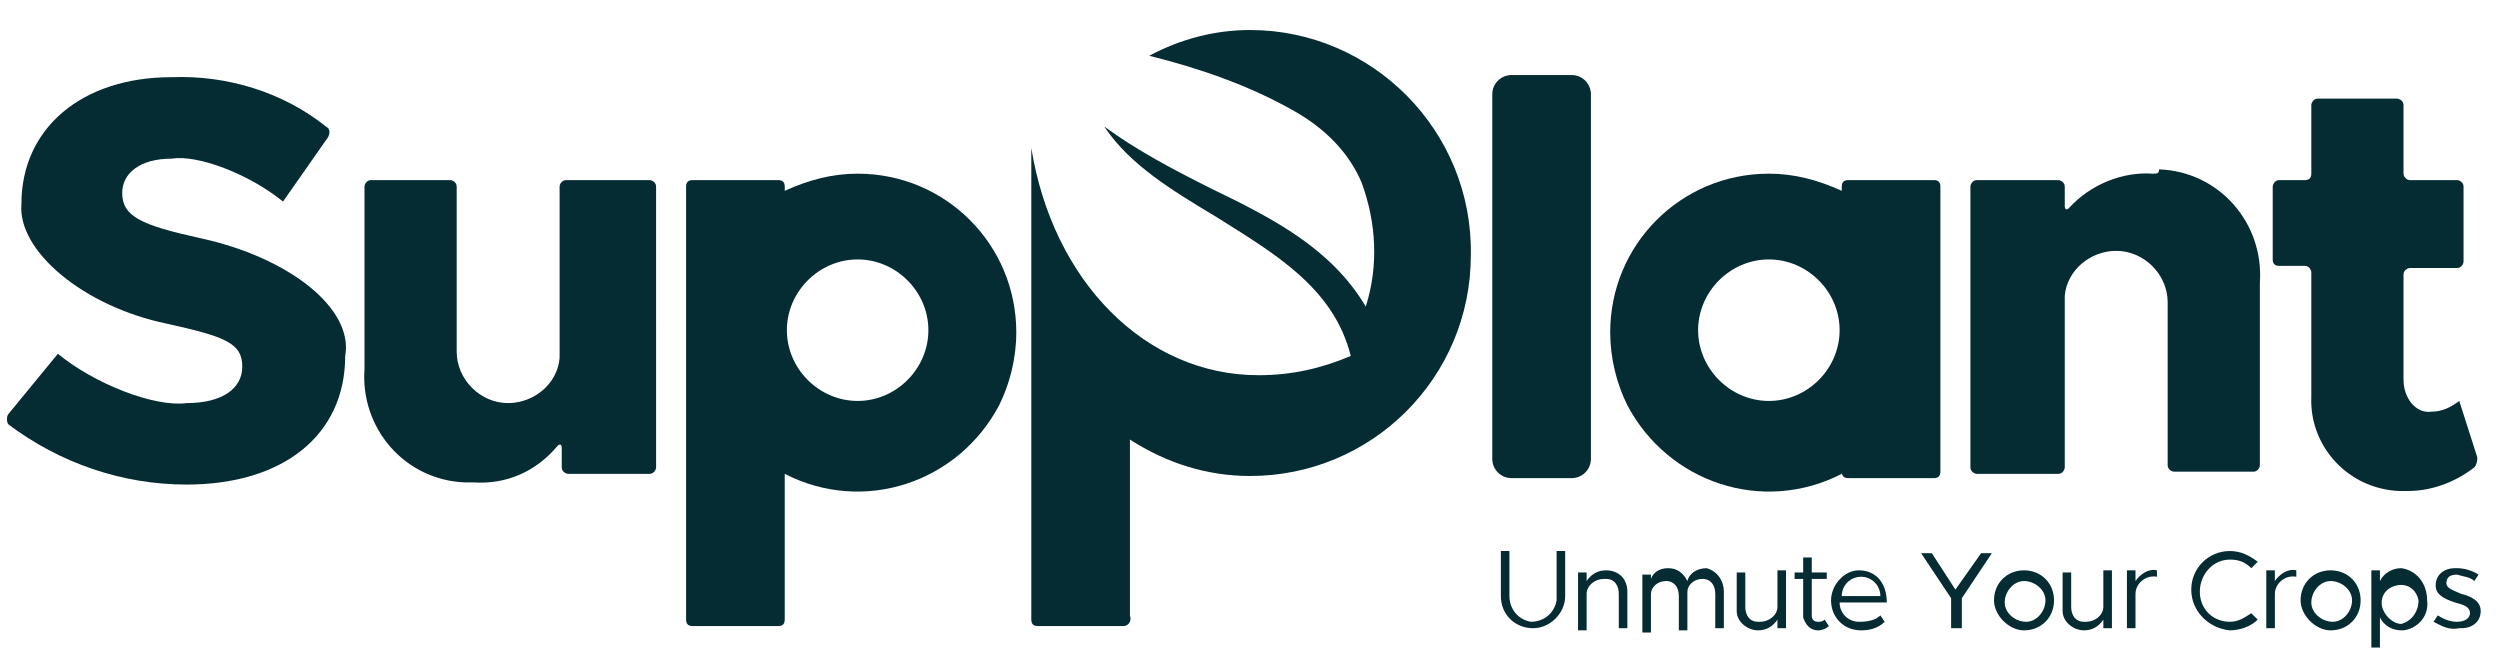
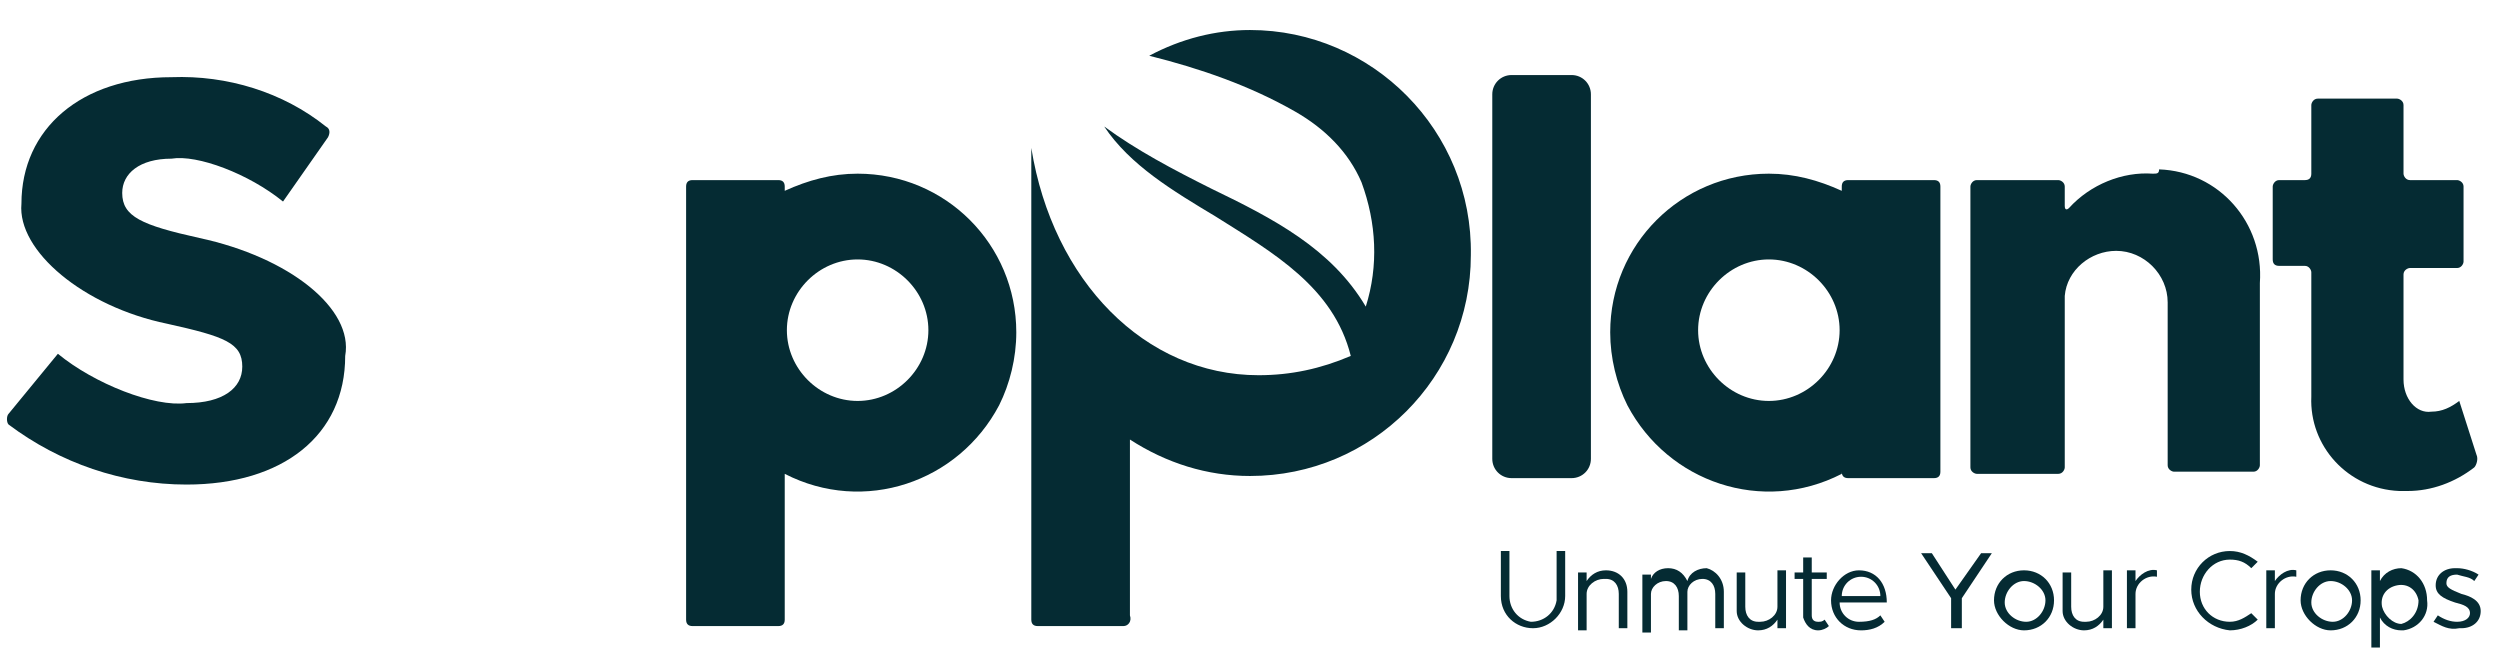
<svg xmlns="http://www.w3.org/2000/svg" id="Layer_1" x="0px" y="0px" viewBox="0 0 116.6 30.5" style="enable-background:new 0 0 116.6 30.5;" xml:space="preserve">
  <style type="text/css">	.st0{fill:#052B33;}</style>
  <g>
    <path id="Path_1" class="st0" d="M8.7,22.6c4.5,0,7.4-2.3,7.4-6c0.4-2.2-2.6-4.6-6.8-5.5c-2.7-0.6-3.6-1-3.6-2.1   c0-0.9,0.8-1.6,2.3-1.6c1.2-0.2,3.6,0.7,5.2,2l2.1-3c0.1-0.2,0.1-0.4-0.1-0.5c-2-1.6-4.6-2.4-7.2-2.3c-4.2,0-7,2.4-7,5.9   c-0.2,2.2,2.9,4.8,6.8,5.6c2.7,0.6,3.5,0.9,3.5,2c0,1-0.9,1.7-2.6,1.7c-1.5,0.2-4.3-0.9-6-2.3l-2.3,2.8c-0.1,0.1-0.1,0.4,0,0.5   C2.8,21.6,5.7,22.6,8.7,22.6" />
-     <path id="Path_2" class="st0" d="M26.4,8.4c-0.2,0-0.3,0.2-0.3,0.3v0v7.4c0,0.1,0,0.2,0,0.3l0,0c0,0.1,0,0.2,0,0.3   c-0.1,1.2-1.2,2.1-2.4,2.1c-1.3,0-2.4-1.1-2.4-2.4c0-0.1,0-0.1,0-0.2V8.7c0-0.2-0.2-0.3-0.3-0.3l0,0h-3.7c-0.2,0-0.3,0.2-0.3,0.3   v8.5c-0.2,2.8,1.9,5.2,4.7,5.3c0.1,0,0.3,0,0.4,0c1.5,0.1,2.9-0.5,3.9-1.7c0.1-0.1,0.2-0.1,0.2,0.1v0.9c0,0.2,0.2,0.3,0.3,0.3h3.8   c0.2,0,0.3-0.2,0.3-0.3V8.7c0-0.2-0.2-0.3-0.3-0.3c0,0,0,0,0,0H26.4z" />
    <path id="Rectangle_2" class="st0" d="M70.5,3.5h2.8c0.5,0,0.9,0.4,0.9,0.9v17c0,0.5-0.4,0.9-0.9,0.9c0,0,0,0,0,0h-2.8   c-0.5,0-0.9-0.4-0.9-0.9c0,0,0,0,0,0v-17C69.6,3.9,70,3.5,70.5,3.5z" />
    <path id="Path_3" class="st0" d="M100.4,8.1C99,8,97.5,8.6,96.5,9.7c-0.1,0.1-0.2,0.1-0.2-0.1V8.7c0-0.2-0.2-0.3-0.3-0.3   c0,0,0,0,0,0h-3.8c-0.2,0-0.3,0.2-0.3,0.3v13.1c0,0.2,0.2,0.3,0.3,0.3H96c0.2,0,0.3-0.2,0.3-0.3c0,0,0,0,0,0v-7.4   c0-0.1,0-0.2,0-0.3l0,0c0-0.1,0-0.2,0-0.3c0.1-1.2,1.2-2.1,2.4-2.1c1.3,0,2.4,1.1,2.4,2.4c0,0.1,0,0.1,0,0.2v7.4   c0,0.2,0.2,0.3,0.3,0.3h3.7c0.2,0,0.3-0.2,0.3-0.3c0,0,0,0,0,0v-8.5c0.2-2.8-1.9-5.2-4.7-5.3C100.7,8.1,100.6,8.1,100.4,8.1" />
    <g id="Path_4">
      <path class="st0" d="M114.7,18.7c-0.4,0.3-0.8,0.5-1.3,0.5c-0.7,0.1-1.3-0.6-1.3-1.5v-4.9c0-0.2,0.2-0.3,0.3-0.3h2.2    c0.2,0,0.3-0.2,0.3-0.3c0,0,0,0,0,0V8.7c0-0.2-0.2-0.3-0.3-0.3h-2.2c-0.2,0-0.3-0.2-0.3-0.3V4.9c0-0.2-0.2-0.3-0.3-0.3h-3.7    c-0.2,0-0.3,0.2-0.3,0.3v3.2c0,0.2-0.1,0.3-0.3,0.3h-1.2c-0.2,0-0.3,0.2-0.3,0.3v3.4c0,0.2,0.1,0.3,0.3,0.3h1.2    c0.2,0,0.3,0.2,0.3,0.3v5.8c-0.1,2.3,1.7,4.3,4.1,4.4c0.1,0,0.2,0,0.4,0c1.1,0,2.2-0.4,3.1-1.1c0.1-0.1,0.2-0.4,0.1-0.6    L114.7,18.7z" />
    </g>
    <path id="Subtraction_2" class="st0" d="M52.4,29.2h-4c-0.2,0-0.3-0.1-0.3-0.3c0,0,0,0,0,0v-22c1,6.2,5.3,10.6,10.6,10.6   c1.5,0,2.9-0.3,4.3-0.9c-0.8-3.2-3.6-4.8-6.3-6.5c-2-1.2-4-2.4-5.2-4.2C53,7,54.7,7.9,56.5,8.8c2.9,1.4,5.6,2.8,7.2,5.5   c0.6-1.9,0.5-3.9-0.2-5.8c-0.6-1.4-1.7-2.5-3.1-3.3c-2.1-1.2-4.4-2-6.8-2.6c1.5-0.8,3.1-1.2,4.7-1.2c5.7,0,10.4,4.7,10.3,10.5   c0,5.7-4.6,10.3-10.3,10.3c-2,0-3.9-0.6-5.6-1.7v8.2C52.8,29,52.6,29.2,52.4,29.2C52.4,29.2,52.4,29.2,52.4,29.2z" />
    <path id="Path_7" class="st0" d="M43.3,15.4c0,1.8-1.5,3.3-3.3,3.3c-1.8,0-3.3-1.5-3.3-3.3c0-1.8,1.5-3.3,3.3-3.3   S43.3,13.6,43.3,15.4L43.3,15.4 M47.4,15.5c0-4.1-3.3-7.4-7.4-7.4c-1.2,0-2.3,0.3-3.4,0.8V8.7c0-0.2-0.1-0.3-0.3-0.3c0,0,0,0,0,0   h-4c-0.2,0-0.3,0.1-0.3,0.3c0,0,0,0,0,0v20.2c0,0.2,0.1,0.3,0.3,0.3c0,0,0,0,0,0h4c0.2,0,0.3-0.1,0.3-0.3c0,0,0,0,0,0v-6.8   c3.7,1.9,8.1,0.4,10-3.2C47.1,17.9,47.4,16.7,47.4,15.5" />
    <path id="Path_8" class="st0" d="M79.2,15.4c0,1.8,1.5,3.3,3.3,3.3c1.8,0,3.3-1.5,3.3-3.3s-1.5-3.3-3.3-3.3l0,0   C80.7,12.1,79.2,13.6,79.2,15.4 M75.1,15.5c0-4.1,3.3-7.4,7.4-7.4c1.2,0,2.3,0.3,3.4,0.8V8.7c0-0.2,0.1-0.3,0.3-0.3c0,0,0,0,0,0h4   c0.2,0,0.3,0.1,0.3,0.3c0,0,0,0,0,0V22c0,0.2-0.1,0.3-0.3,0.3c0,0,0,0,0,0h-4c-0.2,0-0.3-0.1-0.3-0.3c0,0,0,0,0,0v0.1   c-3.7,1.9-8.1,0.4-10-3.2C75.4,17.9,75.1,16.7,75.1,15.5" />
    <path id="Path_9" class="st0" d="M70,27.8v-2.1h0.4v2.1c0,0.6,0.4,1.1,1,1.2c0.6,0,1.1-0.4,1.2-1c0-0.1,0-0.1,0-0.2v-2.1H73v2.1   c0,0.8-0.7,1.5-1.5,1.5C70.7,29.3,70,28.7,70,27.8" />
    <path id="Path_10" class="st0" d="M75.9,27.6v1.7h-0.4v-1.6c0-0.4-0.2-0.7-0.6-0.7c0,0,0,0-0.1,0c-0.4,0-0.8,0.3-0.8,0.7v1.7h-0.4   v-2.7h0.4v0.4c0.2-0.3,0.5-0.5,0.9-0.5C75.5,26.6,75.9,27,75.9,27.6C75.9,27.5,75.9,27.6,75.9,27.6" />
    <path id="Path_11" class="st0" d="M80.4,27.6v1.7H80v-1.6c0-0.4-0.2-0.7-0.6-0.7c0,0,0,0,0,0c-0.4,0-0.7,0.3-0.7,0.6c0,0,0,0,0,0.1   v1.7h-0.4v-1.6c0-0.4-0.2-0.7-0.6-0.7c0,0,0,0,0,0c-0.4,0-0.7,0.3-0.7,0.6c0,0,0,0,0,0.1v1.7h-0.4v-2.7h0.4V27   c0.1-0.3,0.4-0.5,0.8-0.5c0.4,0,0.7,0.2,0.9,0.6c0.1-0.4,0.5-0.6,0.9-0.6C80,26.6,80.4,27,80.4,27.6C80.4,27.6,80.4,27.6,80.4,27.6   " />
    <path id="Path_12" class="st0" d="M83.3,26.6v2.7h-0.4v-0.4c-0.2,0.3-0.5,0.5-0.9,0.5c-0.5,0-1-0.4-1-0.9c0,0,0-0.1,0-0.1v-1.7h0.4   v1.6c0,0.4,0.2,0.7,0.6,0.7c0,0,0,0,0.1,0c0.4,0,0.8-0.3,0.8-0.7v-1.7H83.3z" />
    <path id="Path_13" class="st0" d="M85.3,29.2c-0.1,0.1-0.3,0.2-0.5,0.2c-0.4,0-0.6-0.3-0.7-0.6c0,0,0,0,0-0.1V27h-0.4v-0.3h0.4   v-0.7h0.4v0.7h0.7V27h-0.7v1.7c0,0.2,0.1,0.3,0.3,0.3c0,0,0,0,0,0c0.1,0,0.2,0,0.3-0.1L85.3,29.2z" />
    <path id="Path_14" class="st0" d="M87.7,28.7l0.2,0.3c-0.3,0.3-0.7,0.4-1.1,0.4c-0.8,0-1.4-0.6-1.4-1.4c0,0,0,0,0,0   c0-0.7,0.6-1.4,1.3-1.4c0,0,0,0,0,0c0.8,0,1.3,0.6,1.3,1.5h-2.2c0,0.5,0.4,0.9,0.9,0.9C87.2,29,87.5,28.9,87.7,28.7 M85.9,27.8h1.8   c0-0.5-0.4-0.9-0.9-0.9c0,0,0,0,0,0C86.3,26.9,85.9,27.3,85.9,27.8" />
    <path id="Path_15" class="st0" d="M91,27.9l-1.4-2.1h0.5l1.1,1.7l1.2-1.7h0.5l-1.4,2.1v1.4H91L91,27.9z" />
    <path id="Path_16" class="st0" d="M93,28c0-0.8,0.6-1.4,1.4-1.4c0.8,0,1.4,0.6,1.4,1.4c0,0.8-0.6,1.4-1.4,1.4   C93.7,29.4,93,28.7,93,28 M95.4,28c0-0.5-0.5-0.9-1-0.9c-0.5,0-0.9,0.5-0.9,1c0,0.5,0.5,0.9,1,0.9C95,29,95.4,28.5,95.4,28" />
    <path id="Path_17" class="st0" d="M98.5,26.6v2.7h-0.4v-0.4c-0.2,0.3-0.5,0.5-0.9,0.5c-0.5,0-1-0.4-1-0.9c0,0,0-0.1,0-0.1v-1.7h0.4   v1.6c0,0.4,0.2,0.7,0.6,0.7c0,0,0,0,0.1,0c0.4,0,0.8-0.3,0.8-0.7v-1.7H98.5z" />
    <path id="Path_18" class="st0" d="M100.6,26.6v0.3c-0.5-0.1-1,0.3-1,0.8c0,0,0,0,0,0.1v1.5h-0.4v-2.7h0.4v0.5   C99.8,26.8,100.2,26.5,100.6,26.6" />
    <path id="Path_19" class="st0" d="M102.2,27.5c0-1,0.8-1.8,1.8-1.8c0.5,0,0.9,0.2,1.3,0.5l-0.3,0.3c-0.3-0.3-0.6-0.4-1-0.4   c-0.8,0-1.4,0.7-1.4,1.5c0,0.8,0.6,1.4,1.4,1.4c0.4,0,0.7-0.2,1-0.4l0.3,0.3c-0.3,0.3-0.8,0.5-1.3,0.5   C103,29.3,102.2,28.5,102.2,27.5" />
    <path id="Path_20" class="st0" d="M107.1,26.6v0.3c-0.5-0.1-1,0.3-1,0.8c0,0,0,0,0,0.1v1.5h-0.4v-2.7h0.4v0.5   C106.3,26.8,106.7,26.5,107.1,26.6" />
    <path id="Path_21" class="st0" d="M107.3,28c0-0.8,0.6-1.4,1.4-1.4c0.8,0,1.4,0.6,1.4,1.4c0,0.8-0.6,1.4-1.4,1.4   C108,29.4,107.3,28.7,107.3,28 M109.7,28c0-0.5-0.5-0.9-1-0.9s-0.9,0.5-0.9,1c0,0.5,0.5,0.9,1,0.9C109.3,29,109.7,28.5,109.7,28" />
    <path id="Path_22" class="st0" d="M113.2,28c0.1,0.7-0.4,1.3-1.1,1.4c0,0-0.1,0-0.1,0c-0.4,0-0.8-0.2-1-0.6v1.4h-0.4v-3.6h0.4v0.5   c0.2-0.4,0.6-0.6,1-0.6C112.7,26.6,113.2,27.2,113.2,28C113.2,27.9,113.2,27.9,113.2,28 M112.8,28c-0.1-0.5-0.5-0.8-1-0.7   c-0.5,0.1-0.8,0.5-0.7,1c0.1,0.4,0.5,0.8,0.9,0.8C112.4,29,112.8,28.6,112.8,28C112.8,28,112.8,28,112.8,28" />
    <path id="Path_23" class="st0" d="M113.5,29l0.2-0.3c0.3,0.2,0.6,0.3,0.9,0.3c0.4,0,0.6-0.2,0.6-0.4c0-0.3-0.3-0.4-0.7-0.5   c-0.6-0.2-0.9-0.4-0.9-0.8c0-0.5,0.4-0.8,0.9-0.8c0,0,0,0,0.1,0c0.3,0,0.7,0.1,1,0.3l-0.2,0.3c-0.2-0.2-0.5-0.2-0.8-0.3   c-0.3,0-0.5,0.1-0.5,0.4c0,0.2,0.2,0.3,0.7,0.5c0.4,0.1,0.9,0.3,0.9,0.8c0,0.5-0.4,0.8-0.9,0.8c0,0,0,0-0.1,0   C114.2,29.4,113.9,29.2,113.5,29" />
  </g>
</svg>